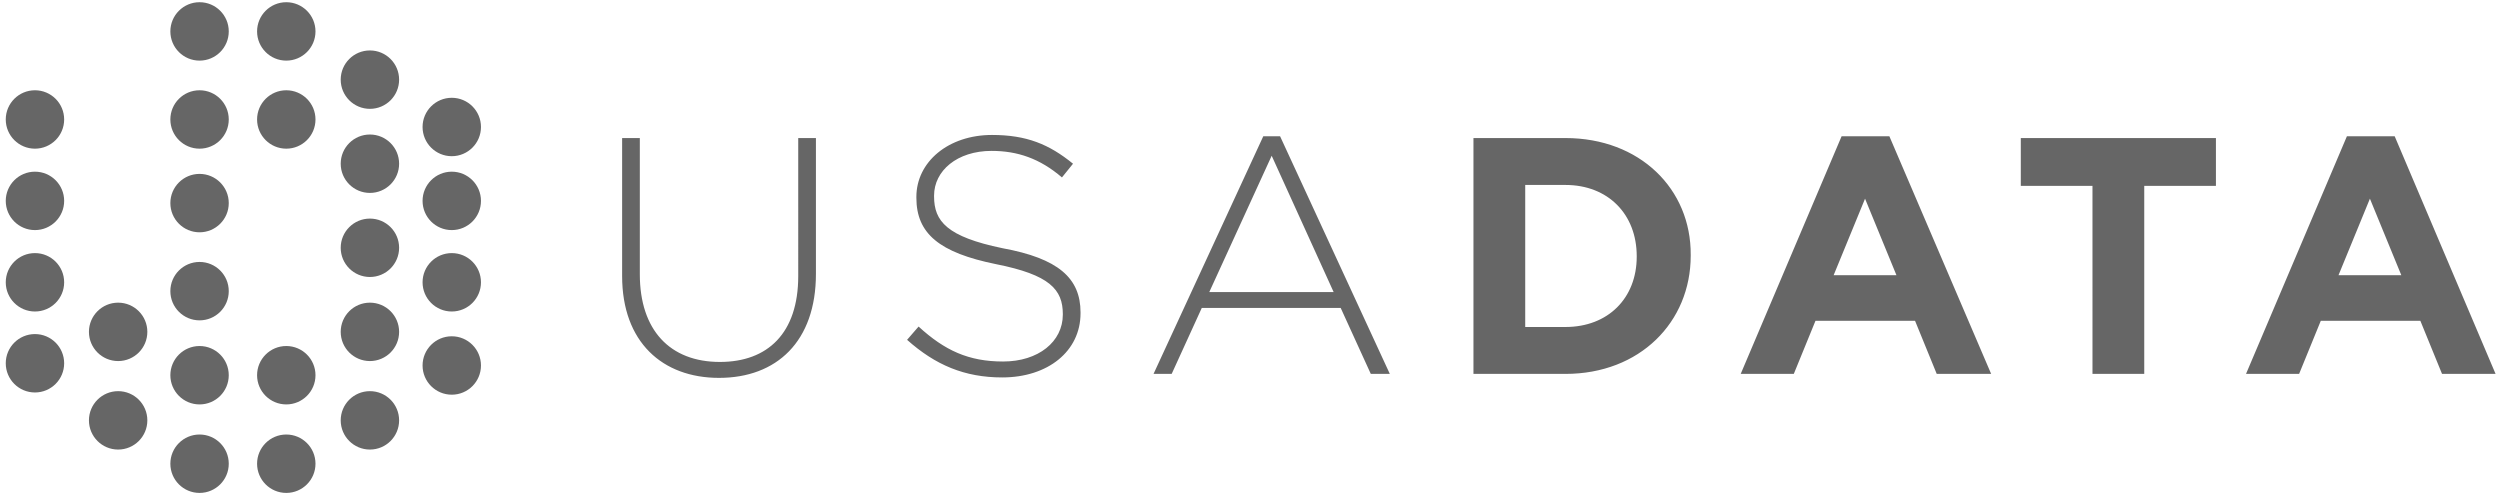
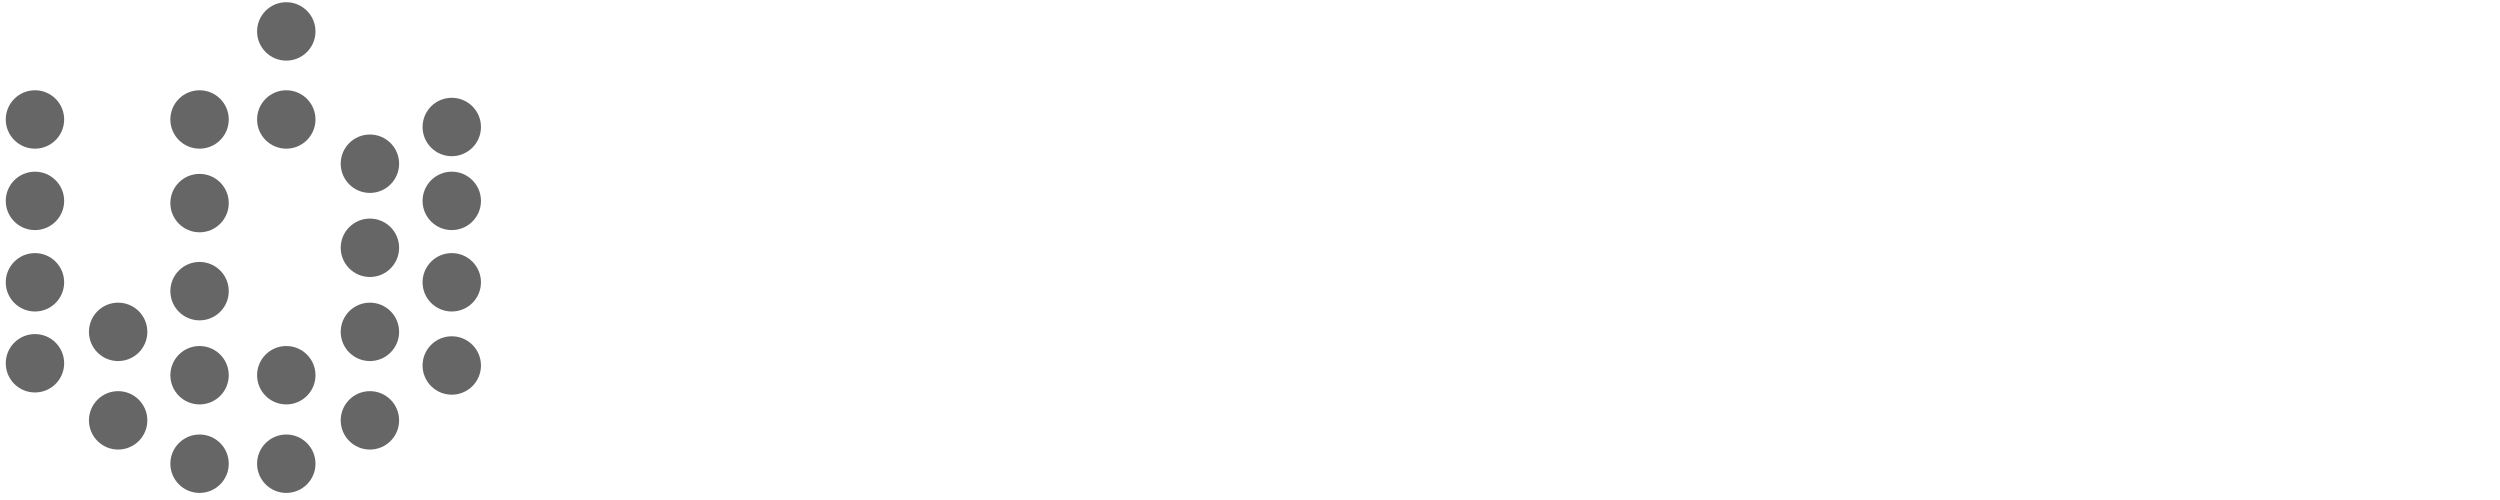
<svg xmlns="http://www.w3.org/2000/svg" version="1.1" x="0px" y="0px" viewBox="0 0 565 113" xml:space="preserve">
  <g>
-     <path style="fill:#666666;" d="M353.8,31.2h-20.8v53.3h20.8c16.8,0,28.3-11.7,28.3-26.7v-0.2C382.2,42.7,370.6,31.2,353.8,31.2z M369.9,58   c0,9.4-6.5,15.9-16.1,15.9h-9.1V41.8h9.1c9.6,0,16.1,6.6,16.1,16.1V58z M416.2,30.8l-22.8,53.7h12l4.9-12h22.5l4.9,12h12.3   L427,30.8H416.2z M414.4,62.2l7.1-17.3l7.1,17.3H414.4z M456.6,31.2h44.2V42h-16.2v42.5h-11.7V42h-16.2V31.2z M541.2,30.8h-10.8   l-22.8,53.7h12l4.9-12h22.5l4.9,12H564L541.2,30.8z M528.5,62.2l7.1-17.3l7.1,17.3H528.5z M180.4,31.2h4v30.7   c0,15.3-8.9,23.5-21.9,23.5c-12.8,0-21.9-8.1-21.9-23V31.2h4V62c0,12.6,6.8,19.8,18.1,19.8c10.8,0,17.7-6.5,17.7-19.4V31.2z    M244.2,70.6v0.2c0,8.6-7.4,14.5-17.7,14.5c-8.5,0-15.1-2.8-21.5-8.5l2.6-3c5.9,5.4,11.3,7.9,19.1,7.9c8,0,13.5-4.5,13.5-10.6V71   c0-5.6-3-8.9-15.1-11.3c-12.8-2.6-18-6.9-18-15v-0.2c0-7.9,7.2-14,17.1-14c7.8,0,12.9,2.1,18.3,6.5l-2.5,3.1c-5-4.3-10.1-6-15.9-6   c-7.8,0-13,4.5-13,10.1v0.2c0,5.6,2.9,9.1,15.5,11.7C239.1,58.4,244.2,62.8,244.2,70.6z M285.5,30.8l-24.8,53.7h4.1l6.8-14.9H303   l6.8,14.9h4.3l-24.8-53.7H285.5z M273.3,66l14.1-30.8l14,30.8H273.3z" />
    <g>
      <circle style="fill:#666666;" cx="64.7" cy="7.1" r="6.6" />
      <circle style="fill:#666666;" cx="64.7" cy="27" r="6.6" />
      <circle style="fill:#666666;" cx="64.7" cy="84.8" r="6.6" />
      <circle style="fill:#666666;" cx="64.7" cy="104.8" r="6.6" />
      <circle style="fill:#666666;" cx="83.6" cy="56" r="6.6" />
      <circle style="fill:#666666;" cx="83.6" cy="75" r="6.6" />
-       <circle style="fill:#666666;" cx="83.6" cy="18" r="6.6" />
      <circle style="fill:#666666;" cx="83.6" cy="37" r="6.6" />
      <circle style="fill:#666666;" cx="83.6" cy="95" r="6.6" />
      <circle style="fill:#666666;" cx="102.1" cy="82.6" r="6.6" />
      <circle style="fill:#666666;" cx="102.1" cy="63.8" r="6.6" />
      <circle style="fill:#666666;" cx="102.1" cy="45.4" r="6.6" />
      <circle style="fill:#666666;" cx="102.1" cy="28.7" r="6.6" />
    </g>
    <g>
-       <circle style="fill:#666666;" cx="45.1" cy="7.1" r="6.6" />
      <circle style="fill:#666666;" cx="45.1" cy="27" r="6.6" />
      <circle style="fill:#666666;" cx="45.1" cy="45.9" r="6.6" />
      <circle style="fill:#666666;" cx="45.1" cy="65.8" r="6.6" />
      <circle style="fill:#666666;" cx="45.1" cy="84.8" r="6.6" />
      <circle style="fill:#666666;" cx="45.1" cy="104.8" r="6.6" />
      <circle style="fill:#666666;" cx="26.7" cy="75" r="6.6" />
      <circle style="fill:#666666;" cx="26.7" cy="95" r="6.6" />
      <circle style="fill:#666666;" cx="7.9" cy="45.4" r="6.6" />
      <circle style="fill:#666666;" cx="7.9" cy="27" r="6.6" />
      <circle style="fill:#666666;" cx="7.9" cy="63.8" r="6.6" />
      <circle style="fill:#666666;" cx="7.9" cy="82.1" r="6.6" />
    </g>
  </g>
</svg>